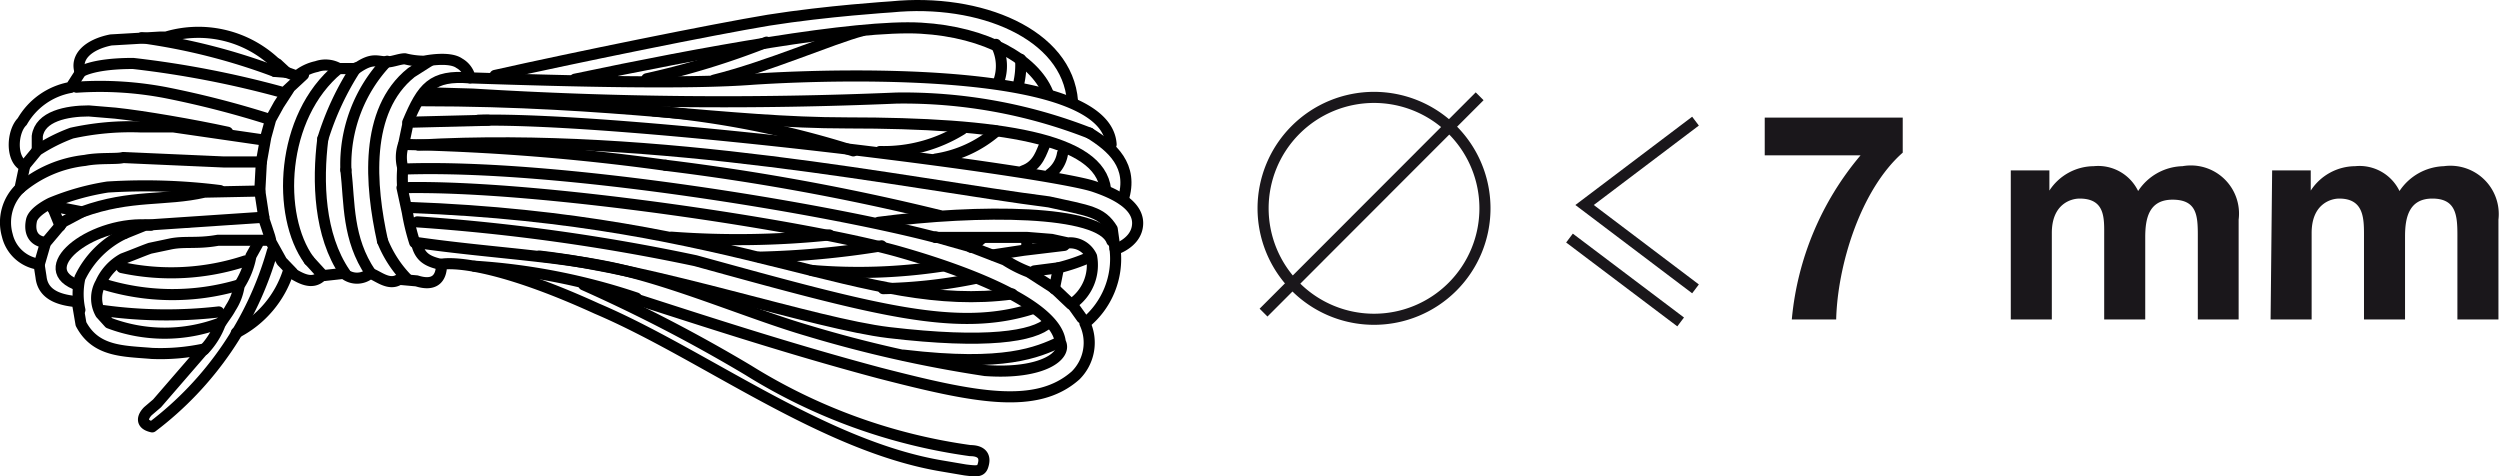
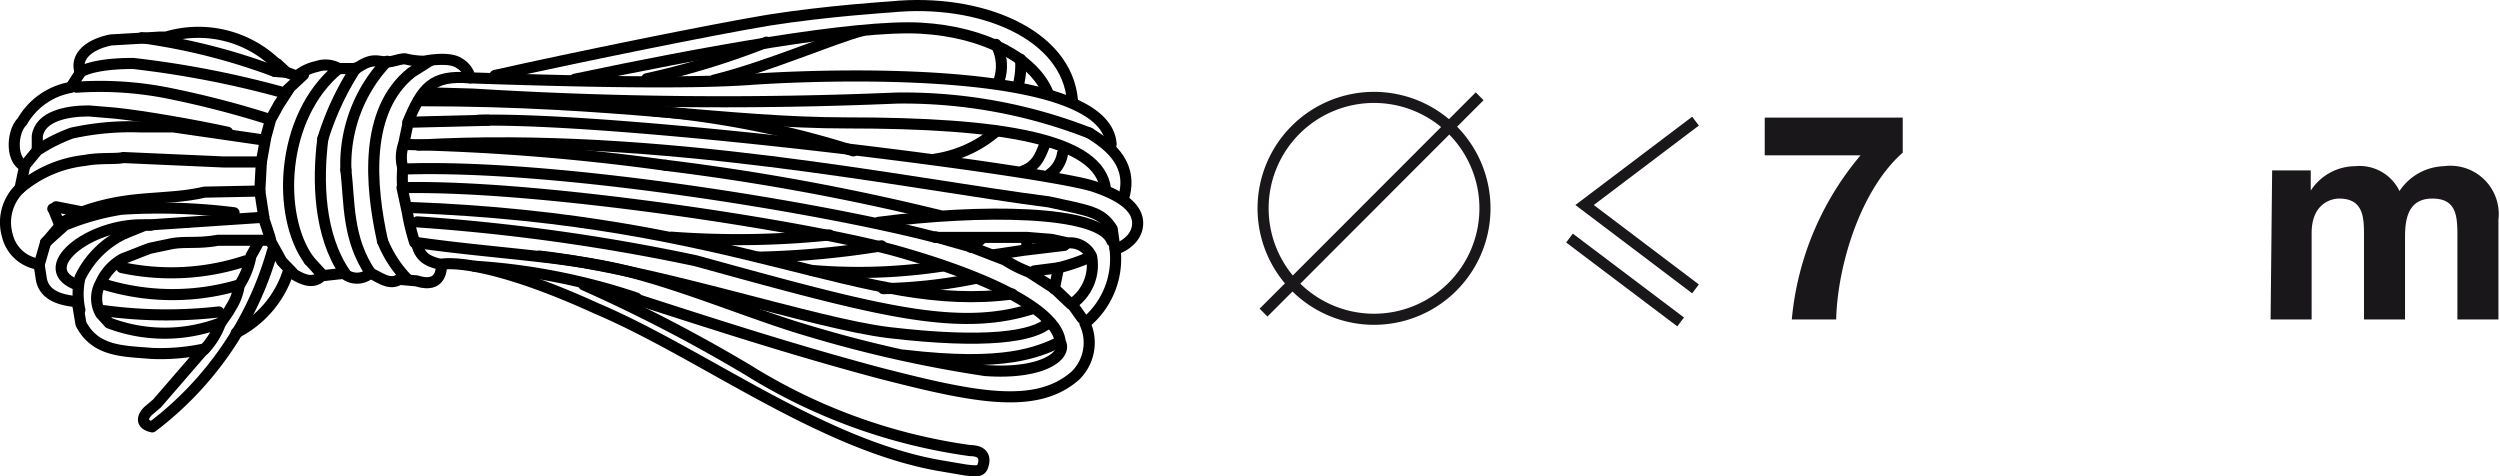
<svg xmlns="http://www.w3.org/2000/svg" viewBox="0 0 112.68 21.47">
  <defs>
    <style>.cls-1,.cls-3{fill:none;stroke-width:0.5px;}.cls-1{stroke:#000;stroke-linecap:round;stroke-linejoin:round;}.cls-2{fill:#1a171b;}.cls-3{stroke:#1a171b;}</style>
  </defs>
  <g id="Calque_2" data-name="Calque 2">
    <g id="Calque_1-2" data-name="Calque 1">
      <path class="cls-1" d="M12.28,11.31a15.11,15.11,0,0,1-5.42,7.93c-.55-.12-.43-.47-.19-.71l.41-.35L9.2,15.73a9.41,9.41,0,0,1-2.35.2c-1.3-.11-2.54-.07-3.2-1.33l-.17-1c-.56-.06-1.53-.19-1.63-1.11l-.09-.58A1.71,1.71,0,0,1,.33,10.61,2.13,2.13,0,0,1,.9,8.49l.21-1C.47,7.21.54,5.93,1,5.48A3.16,3.16,0,0,1,3.19,3.94l.43-.67C3.36,2.56,4,2,5,1.8l2.24-.13.25,0a5.06,5.06,0,0,1,5,1.24" />
      <path class="cls-1" d="M26.31,12.84a70.43,70.43,0,0,1,7.42,3.85,25.5,25.5,0,0,0,10,3.62c.48,0,.68.22.6.58s-.21.37-.83.29l-1-.17c-5.42-.89-10.82-5.07-15.6-7.1-5.26-2.4-7-2-7-2,0,.66-.33,1-1.12.75L18,12.59c-.48.32-1-.19-1.32-.27a.91.91,0,0,1-1.18,0l-1,.11c-.44.45-1,.08-1.38-.14" />
      <path class="cls-1" d="M21.55,5.42c6.68-.14,25.82,2.29,27.8,3,.76.26,2.09.81,1.91,1.82-.13.74-1,1-1,1a3.74,3.74,0,0,1-1.36,3.33,2.08,2.08,0,0,1-.42,2.35c-1.77,1.57-4.54,1-8.85-.11-3.75-1-7.26-2.13-10.94-3.32" />
      <path class="cls-1" d="M49.11,6c1,.62,2,1.47,1.51,3" />
      <path class="cls-1" d="M22.31,3.4c3.56-.8,9.85-2.08,12.33-2.49,2.65-.42,5.53-.6,5.53-.6,4-.4,7.94,1.22,8.17,4.25" />
      <path class="cls-1" d="M12.5,2.88l.41.38.47.17A2.05,2.05,0,0,1,14.27,3a1.2,1.2,0,0,1,1,.09l.79,0c.74-.52.93-.3,1.4-.3.23,0,.56-.14.79-.14a3.64,3.64,0,0,0,.87.11s1.12-.24,1.58.09a1,1,0,0,1,.49.66c4.8.16,9.92.28,12.75.06,4.48-.29,15.93-.49,16.14,2.94" />
      <line class="cls-1" x1="12.39" y1="3.22" x2="12.91" y2="3.26" />
      <path class="cls-1" d="M12.39,3.22a27.85,27.85,0,0,0-6-1.52" />
      <line class="cls-1" x1="12.95" y1="4.05" x2="13.68" y2="3.37" />
      <path class="cls-1" d="M13,4.05l-.43.66-.37.67-.22.8L11.78,7.3l-.07,1.31.18,1.18c-.08-.07.35,1,.31,1.09l.5.9.48.5" />
      <path class="cls-1" d="M11.61,11l-.3.54a3.67,3.67,0,0,1-.53,1.33,2.52,2.52,0,0,1-.38,1c-.15.28-.3.44-.48.74a3.49,3.49,0,0,1-.72,1.15" />
      <path class="cls-1" d="M9.92,14.56a7.06,7.06,0,0,1-5,0l-.38-.42a1.4,1.4,0,0,1,0-1.39,2.32,2.32,0,0,1,1-1.09c.51-.19.88-.35,1.22-.47L7.66,11c.64-.14,1.22,0,2.16-.17H12" />
      <polyline class="cls-1" points="11.89 9.79 6.54 10.15 5.6 10.53" />
      <path class="cls-1" d="M6.8,10.15C4.25,9.91,1.49,12,3.38,12.8" />
      <path class="cls-1" d="M5.6,10.53a4.24,4.24,0,0,0-2,2,3.31,3.31,0,0,0,0,1.44" />
      <path class="cls-1" d="M11.71,8.61l-2.49.05c-1.78.41-3.31.09-5.52.89L2.85,10l-.8.95-.29,1" />
-       <path class="cls-1" d="M2.05,10.93c-.65-.08-.72-.59-.63-1s.87-.78.87-.78a11.19,11.19,0,0,1,2.56-.72,27.06,27.06,0,0,1,5.07.16" />
+       <path class="cls-1" d="M2.05,10.93s.87-.78.87-.78a11.19,11.19,0,0,1,2.56-.72,27.06,27.06,0,0,1,5.07.16" />
      <path class="cls-1" d="M11.78,7.3h-1.7l-4.53-.2c-.27.08-1.07,0-1.72.13A5.43,5.43,0,0,0,.9,8.49" />
      <path class="cls-1" d="M11.81,6.3l-4-.58-1.49,0A12.33,12.33,0,0,0,3.23,6a7.73,7.73,0,0,0-1.55.78l-.57.69" />
      <path class="cls-1" d="M1.68,6.75V6.14C1.8,5.24,3,5,4,5L5.2,5.1c1.24.13,3.55.53,5.06.86" />
      <path class="cls-1" d="M12.15,5.38A43.15,43.15,0,0,0,7.54,4.19a15.7,15.7,0,0,0-4.09-.26" />
      <path class="cls-1" d="M12.72,4.16A44.25,44.25,0,0,0,6,2.86c-1.91,0-2.41.41-2.41.41" />
      <path class="cls-1" d="M17.24,10.86a5.26,5.26,0,0,0,1.13,1.73" />
      <path class="cls-1" d="M17.24,10.86c-.55-2.49-.84-5.88,1.3-7.59l.85-.54" />
      <path class="cls-1" d="M15.59,7.66c.17,1.5.06,3.1,1.12,4.66" />
      <path class="cls-1" d="M15.59,7.66a6.74,6.74,0,0,1,1.86-4.9" />
      <line class="cls-1" x1="13.93" y1="11.73" x2="14.56" y2="12.42" />
      <path class="cls-1" d="M13.93,11.73c-1.46-2-1.31-6.47,1.33-8.64" />
      <path class="cls-1" d="M14.55,6.26c-.24,1.92-.17,4.34,1,6.05" />
      <path class="cls-1" d="M14.55,6.26a12.79,12.79,0,0,1,1.5-3.2" />
      <path class="cls-1" d="M19.2,4.18l2.1.06a183.42,183.42,0,0,0,19.1.18A23,23,0,0,1,49.11,6" />
      <path class="cls-1" d="M18.86,6.54c10.89-.62,22,1.74,28.42,2.56,1.81.4,2.37.44,2.85,1.22l.12.87" />
      <path class="cls-1" d="M22,5.42l-3.6.09-.21,1A101,101,0,0,1,30,7.45" />
      <path class="cls-1" d="M42.33,9.71A105.38,105.38,0,0,0,30,7.45" />
      <path class="cls-1" d="M50.11,10.86c-.51-1.42-6-1.43-10.51-.84" />
      <path class="cls-1" d="M42.18,10.7c.11,0,2,0,2.1,0l2,0,1.12.09.73.16a1.06,1.06,0,0,1,1.07.61,2.12,2.12,0,0,1-.89,2.14l.45.63" />
      <path class="cls-1" d="M18.17,6.56a1.79,1.79,0,0,0,0,1.06c7-.25,19.18,1.81,24,3.08" />
      <path class="cls-1" d="M48.27,13.71,47.52,13l-1.15-.74a5.65,5.65,0,0,1-1.07-.54l-1.53-.59-1.59-.45" />
      <path class="cls-1" d="M18.15,7.62a5.1,5.1,0,0,0,0,.84c6.13-.14,18.38,1.75,22.38,2.89s7.1,2.61,7.26,4.07c.33.59-.78,1.47-3.39,1.28a57.25,57.25,0,0,1-8-1.8c-2.37-.69-5.44-2-8.15-2.68s-6-.79-9.48-1.29c.15.71.55.86,1.15,1" />
      <path class="cls-1" d="M18.69,10.93a9.83,9.83,0,0,1-.33-1.36l-.24-1.11" />
      <line class="cls-1" x1="2.53" y1="9.32" x2="3.7" y2="9.55" />
      <line class="cls-1" x1="2.38" y1="9.41" x2="2.41" y2="9.41" />
      <line class="cls-1" x1="2.45" y1="9.54" x2="2.71" y2="10.18" />
      <path class="cls-1" d="M18.43,9.35c15,.54,20.55,4.79,27.19,3.9" />
      <path class="cls-1" d="M18.81,10a90.43,90.43,0,0,1,12.54,1.75C39.52,14,43.15,15,46.55,13.91" />
      <path class="cls-1" d="M11.06,11.76a10.66,10.66,0,0,1-5.57.3" />
      <path class="cls-1" d="M21.39,12a28.51,28.51,0,0,1,7.29,1.43" />
      <line class="cls-1" x1="44.28" y1="10.73" x2="43.77" y2="11.15" />
      <polyline class="cls-1" points="47.97 11.06 46.14 11.28 44.75 11.49" />
      <path class="cls-1" d="M46.28,11.23c0-.16,0-.15,0-.52" />
      <path class="cls-1" d="M10.78,12.84a10.52,10.52,0,0,1-6.17-.05" />
      <path class="cls-1" d="M24.31,11.54c5.31.61,12.4,3.05,15.75,3.45,4.39.52,6.53.18,7.22-.46" />
      <path class="cls-1" d="M49.16,11.57a8.68,8.68,0,0,1-1.45.5l-.19.95" />
      <line class="cls-1" x1="47.71" y1="12.07" x2="46.62" y2="12.21" />
      <path class="cls-1" d="M9.86,14.06A20.9,20.9,0,0,1,4.67,14" />
      <path class="cls-1" d="M47.76,15.42c-1,.45-2.44,1.13-7,.59" />
      <path class="cls-1" d="M37.38,10.59a40.34,40.34,0,0,1-7.11.1" />
      <path class="cls-1" d="M39.73,11.08a39.59,39.59,0,0,1-5.5.51" />
      <path class="cls-1" d="M42.43,12a25.14,25.14,0,0,1-5.84.19" />
      <path class="cls-1" d="M43.91,12.56a22.58,22.58,0,0,1-4.1.45" />
      <path class="cls-1" d="M19,4.54c8.78,0,13.69,1,19.19,1,6.88,0,11.39.7,11.64,3" />
      <path class="cls-1" d="M18.38,5.51c.66-1.57,1.09-2.14,2.8-2" />
      <path class="cls-1" d="M25.91,3.57c5.63-1.19,12.64-2.47,15.6-2.3s5.1,1.42,5.71,2.89" />
      <path class="cls-1" d="M47.12,6.46c-.18.35-.3,1-1,1.24" />
      <path class="cls-1" d="M47.89,6.92a1.42,1.42,0,0,1-.56.92" />
      <path class="cls-1" d="M46,2.67a3.63,3.63,0,0,1-.1,1.15" />
      <path class="cls-1" d="M29.15,3.55a35.59,35.59,0,0,0,5.4-1.65" />
      <path class="cls-1" d="M32.19,3.61c2.42-.6,5.31-1.87,6.68-2.23" />
      <path class="cls-1" d="M44.89,2A2.05,2.05,0,0,1,45,3.71" />
-       <path class="cls-1" d="M39.66,6.83a6.66,6.66,0,0,0,3.7-1" />
      <path class="cls-1" d="M44.91,5.91a5.46,5.46,0,0,1-2.74,1.26" />
      <path class="cls-1" d="M29.46,5a41.82,41.82,0,0,1,9,1.8" />
      <path class="cls-1" d="M10.65,15A4.71,4.71,0,0,0,13,12.22" />
      <path class="cls-2" d="M85.76,6.88c-1.91,1.68-2.94,5.09-3,7.52h-2A13.33,13.33,0,0,1,83.86,7H79.54V5.3h6.22Z" />
-       <path class="cls-2" d="M90.63,7.68h1.74v.91h0a2.41,2.41,0,0,1,2-1.1,2,2,0,0,1,2,1.12,2.47,2.47,0,0,1,2-1.12A2.17,2.17,0,0,1,100.9,9.9v4.5H99.06V10.59C99.06,9.69,99,9,97.92,9s-1.23.87-1.23,1.7V14.4H94.84V10.63c0-.78.06-1.68-1.11-1.68-.37,0-1.25.23-1.25,1.55v3.9H90.63Z" />
      <path class="cls-2" d="M102.41,7.68h1.74v.91h0a2.41,2.41,0,0,1,2-1.1,2,2,0,0,1,2,1.12,2.5,2.5,0,0,1,2-1.12,2.18,2.18,0,0,1,2.46,2.41v4.5h-1.85V10.59c0-.9-.07-1.64-1.13-1.64s-1.23.87-1.23,1.7V14.4h-1.85V10.63c0-.78,0-1.68-1.12-1.68-.36,0-1.24.23-1.24,1.55v3.9h-1.85Z" />
      <polyline class="cls-3" points="76.42 13.02 71.42 9.24 76.42 5.46" />
      <line class="cls-3" x1="75.75" y1="14.51" x2="70.74" y2="10.73" />
      <line class="cls-3" x1="56.95" y1="14.09" x2="66.69" y2="4.34" />
      <path class="cls-3" d="M61.93,14.39a5,5,0,1,0-5-5A5,5,0,0,0,61.93,14.39Z" />
    </g>
  </g>
</svg>